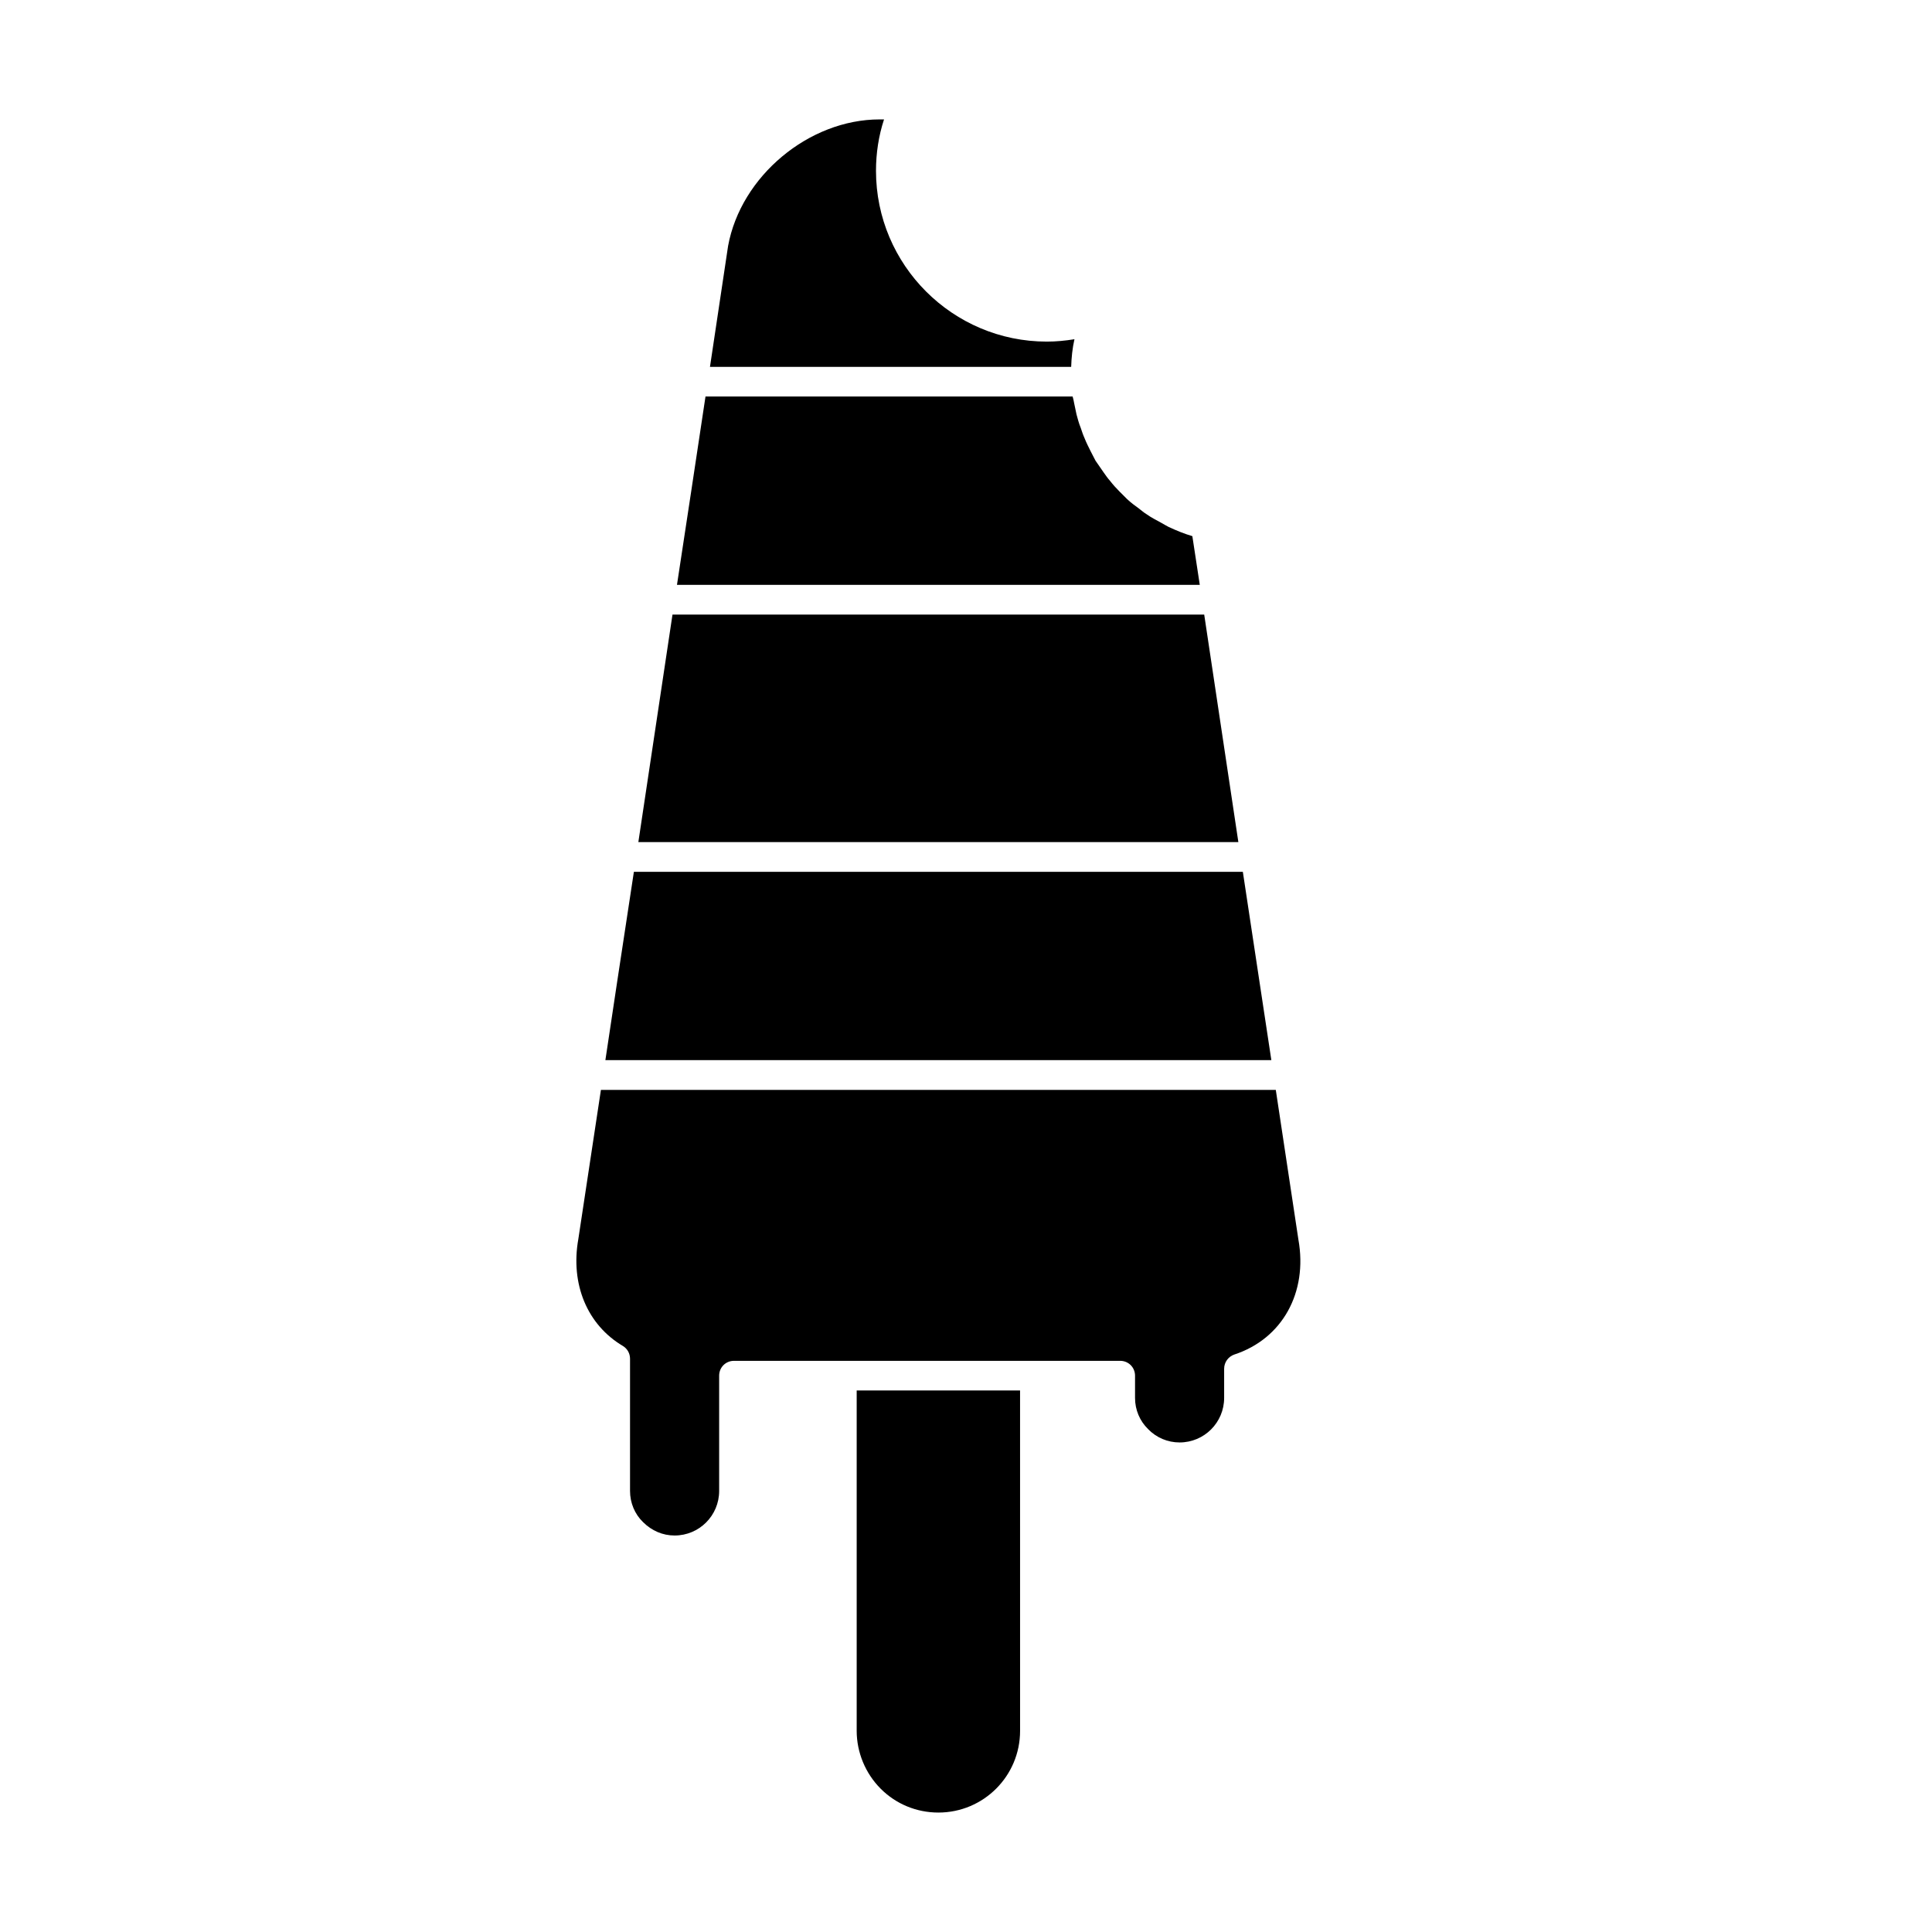
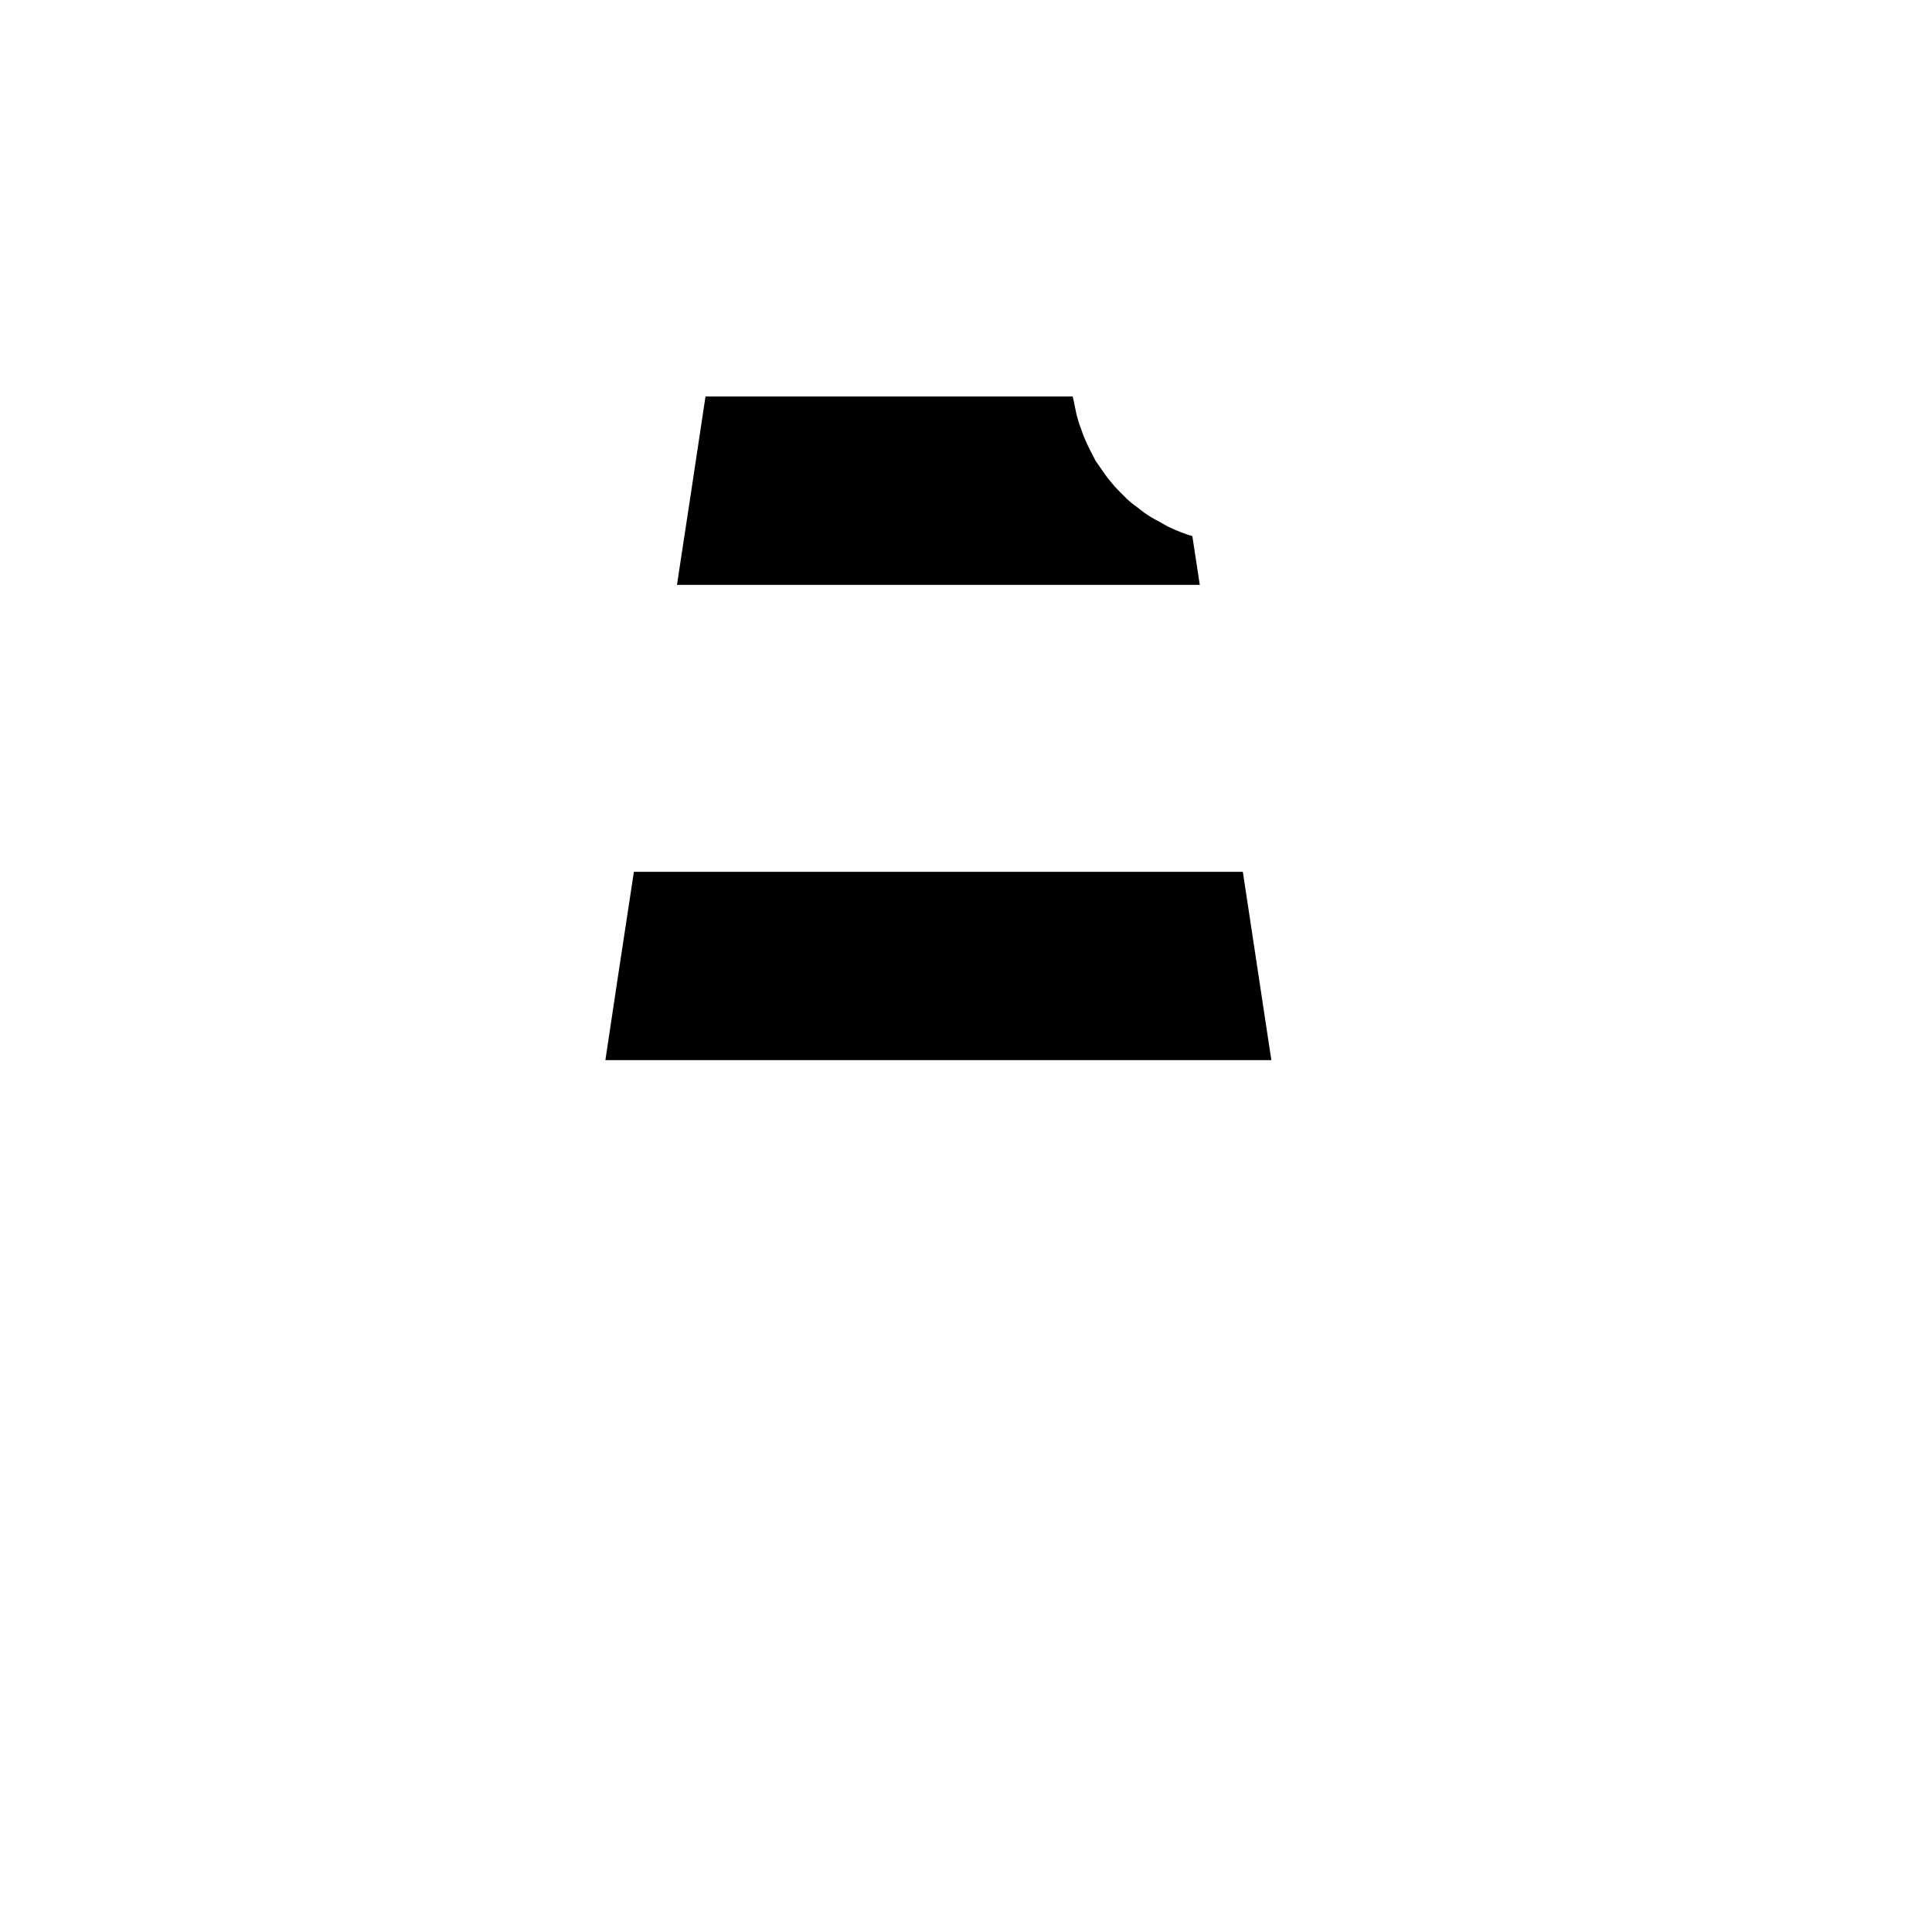
<svg xmlns="http://www.w3.org/2000/svg" fill="#000000" width="800px" height="800px" version="1.1" viewBox="144 144 512 512">
  <g>
-     <path d="m336.95 209.18-4.801 32.039h95.723c0.078-2.449 0.316-4.879 0.867-7.32-2.449 0.395-4.879 0.629-7.328 0.629-24.953 0-45.266-20.309-45.266-45.266 0-4.652 0.707-9.297 2.133-13.617h-1.18c-18.738 0-36.766 15.035-40.148 33.535z" />
-     <path d="m313.17 367.17h159.01l-9.051-60.301h-140.91z" />
-     <path d="m448.25 522.72c2.203 2.281 5.195 3.543 8.352 3.543 6.527 0 11.809-5.273 11.809-11.809v-7.715c0-1.73 1.102-3.219 2.676-3.769 12.754-4.172 19.516-16.453 17.004-30.465l-5.992-39.676h-178.85l-5.984 39.527c-2.133 11.965 2.363 22.75 11.809 28.34 1.172 0.707 1.891 1.969 1.891 3.387v35.031c0 3.148 1.25 6.141 3.457 8.266 2.281 2.281 5.195 3.543 8.352 3.543 6.527 0 11.809-5.273 11.809-11.809v-30.543c0-2.203 1.73-3.938 3.938-3.938h102.34c2.195 0 3.938 1.73 3.938 3.938v5.902c-0.004 3.129 1.258 6.121 3.461 8.246z" />
-     <path d="m377.41 618.05c4.016 4.016 9.445 6.297 15.273 6.297 11.965 0 21.648-9.684 21.648-21.648l-0.004-90.215h-43.297v90.215c0.004 5.668 2.285 11.258 6.379 15.352z" />
    <path d="m307.58 404.01-3.148 20.941h176.49l-7.555-49.91h-161.38z" />
    <path d="m327.26 273.65-3.856 25.348h138.55l-1.969-12.91c-2.133-0.629-4.25-1.496-6.297-2.449-0.629-0.316-1.258-0.707-1.969-1.102-1.258-0.707-2.598-1.34-3.777-2.203-0.789-0.473-1.418-1.023-2.125-1.574-1.109-0.789-2.133-1.566-3.148-2.512l-1.969-1.969c-0.867-0.867-1.73-1.812-2.519-2.832-0.629-0.707-1.172-1.488-1.73-2.281l-2.125-3.07c-0.48-0.867-0.867-1.738-1.34-2.598-0.551-1.109-1.109-2.203-1.574-3.387-0.395-0.867-0.707-1.812-1.023-2.762-0.48-1.172-0.797-2.363-1.109-3.543-0.227-1.023-0.395-1.969-0.629-2.992-0.078-0.543-0.227-1.102-0.395-1.73l-97.293-0.004z" />
  </g>
</svg>